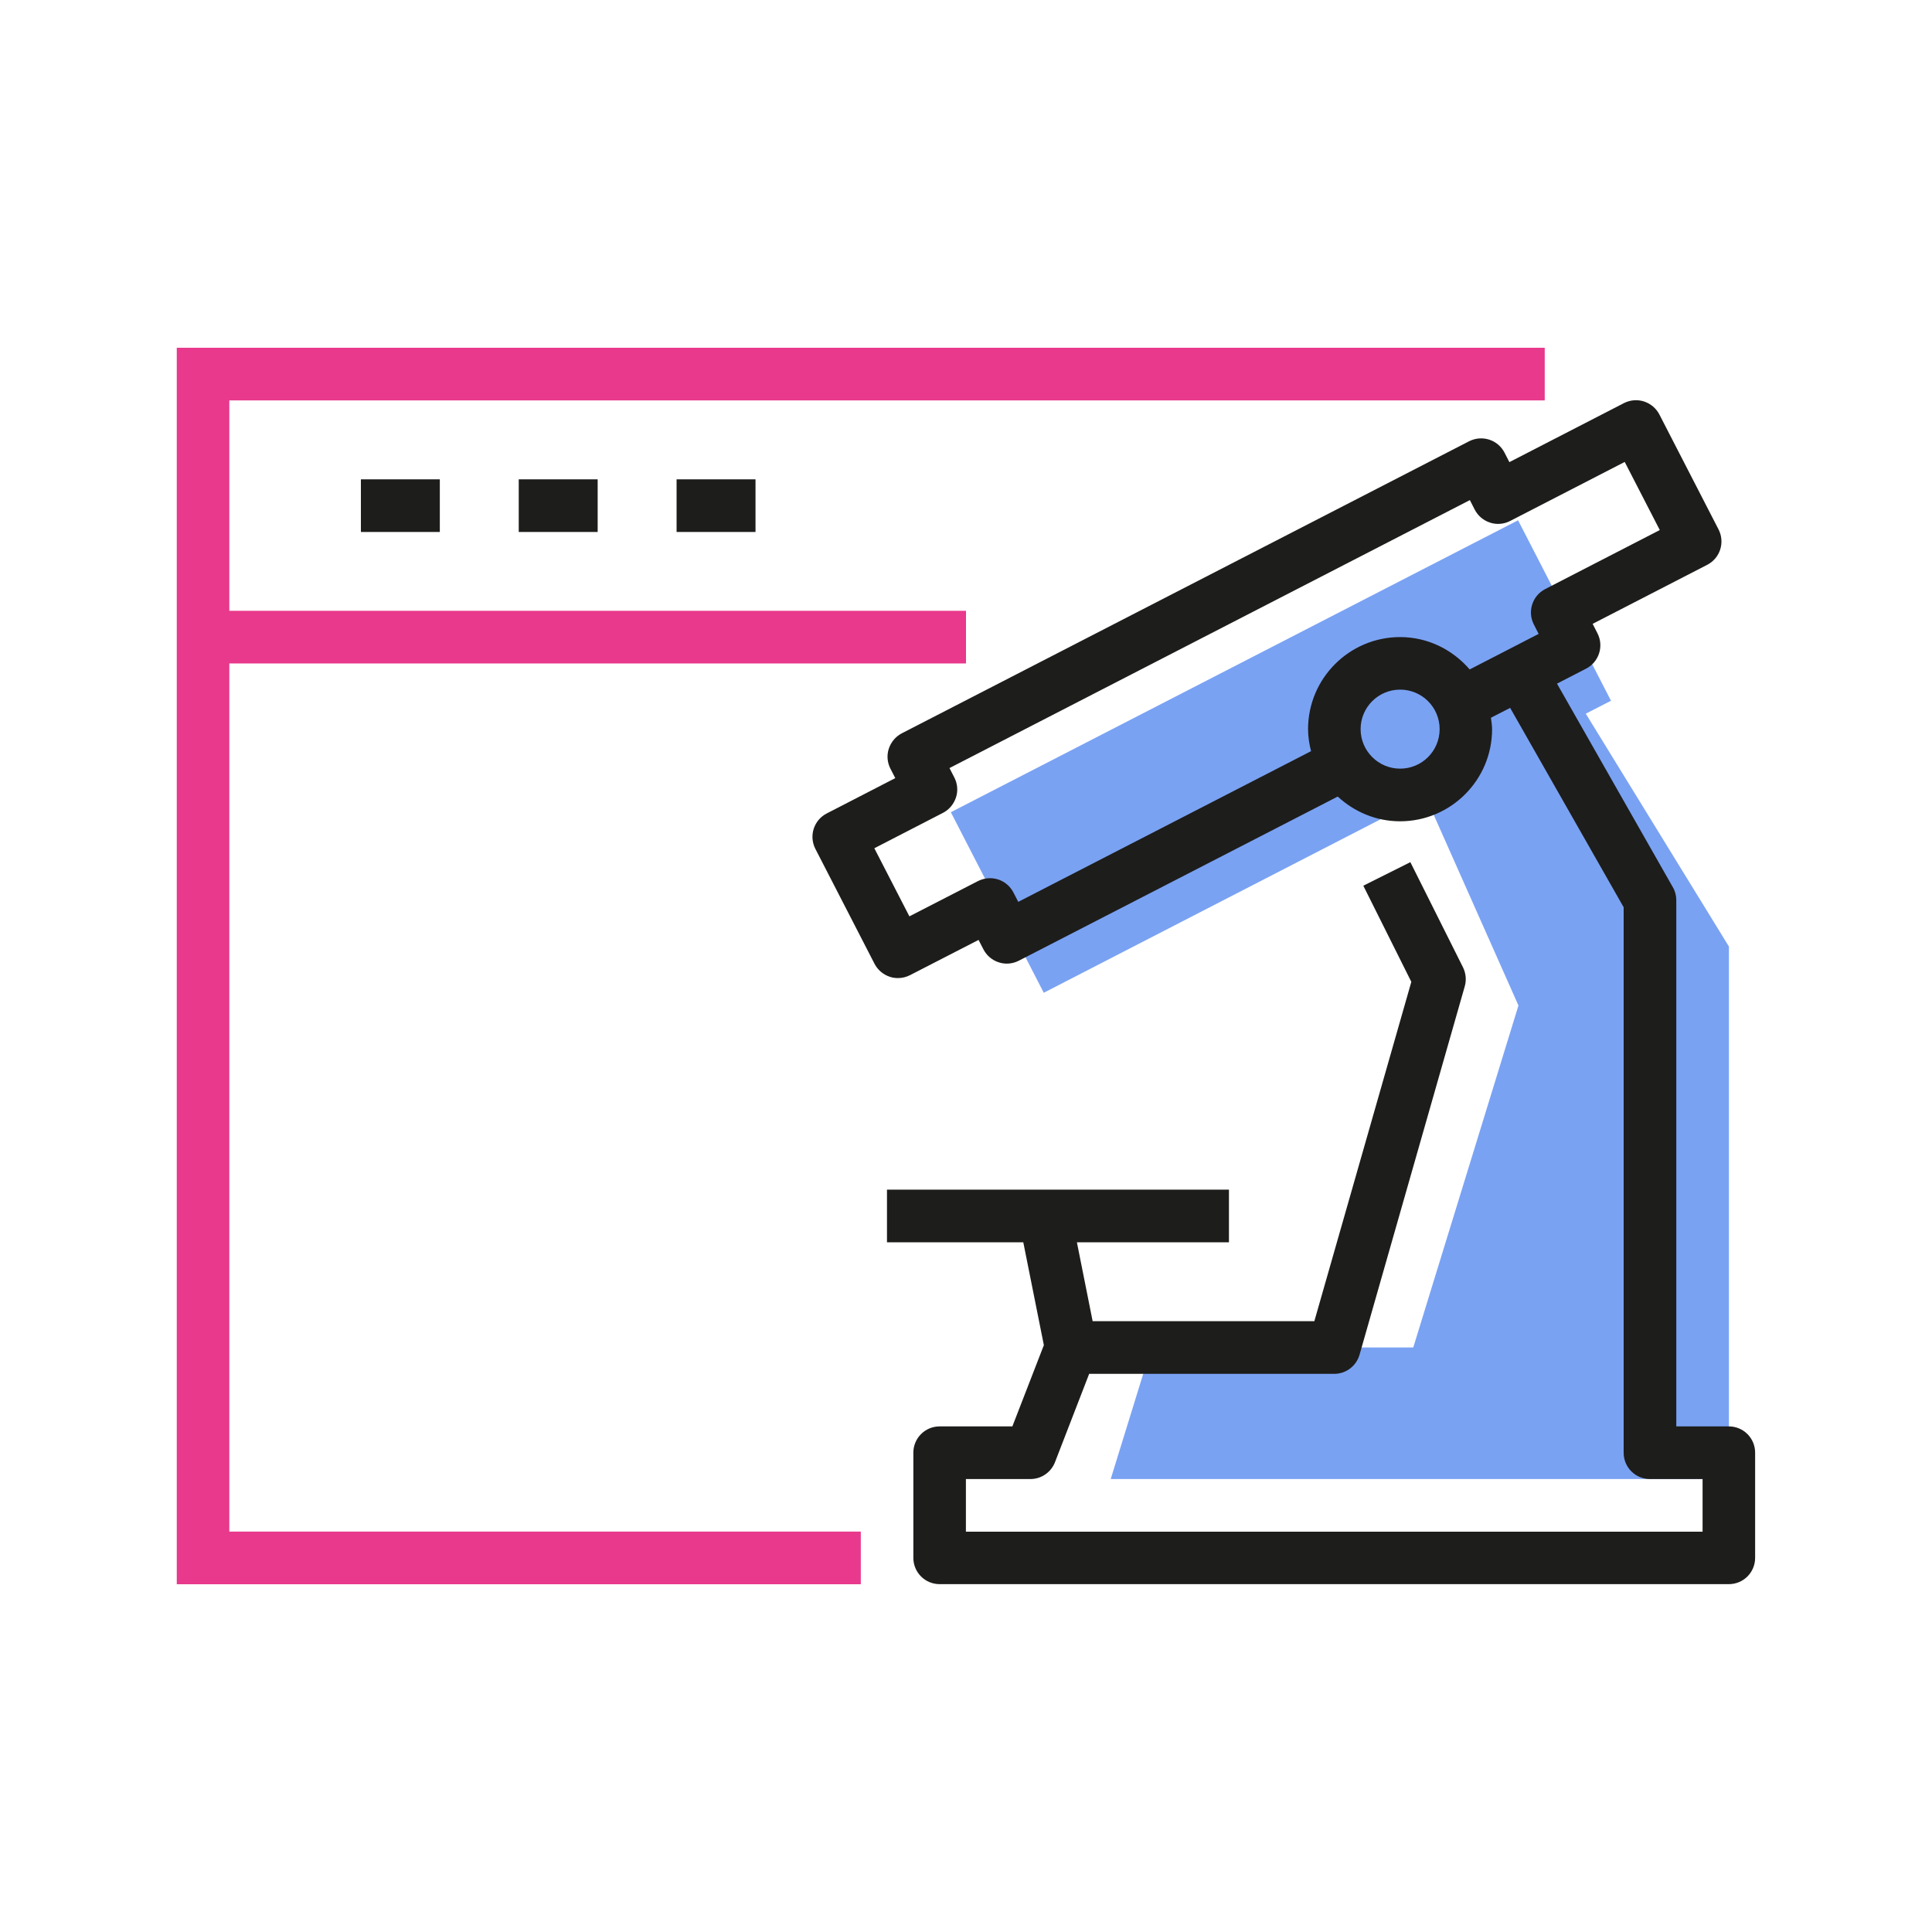
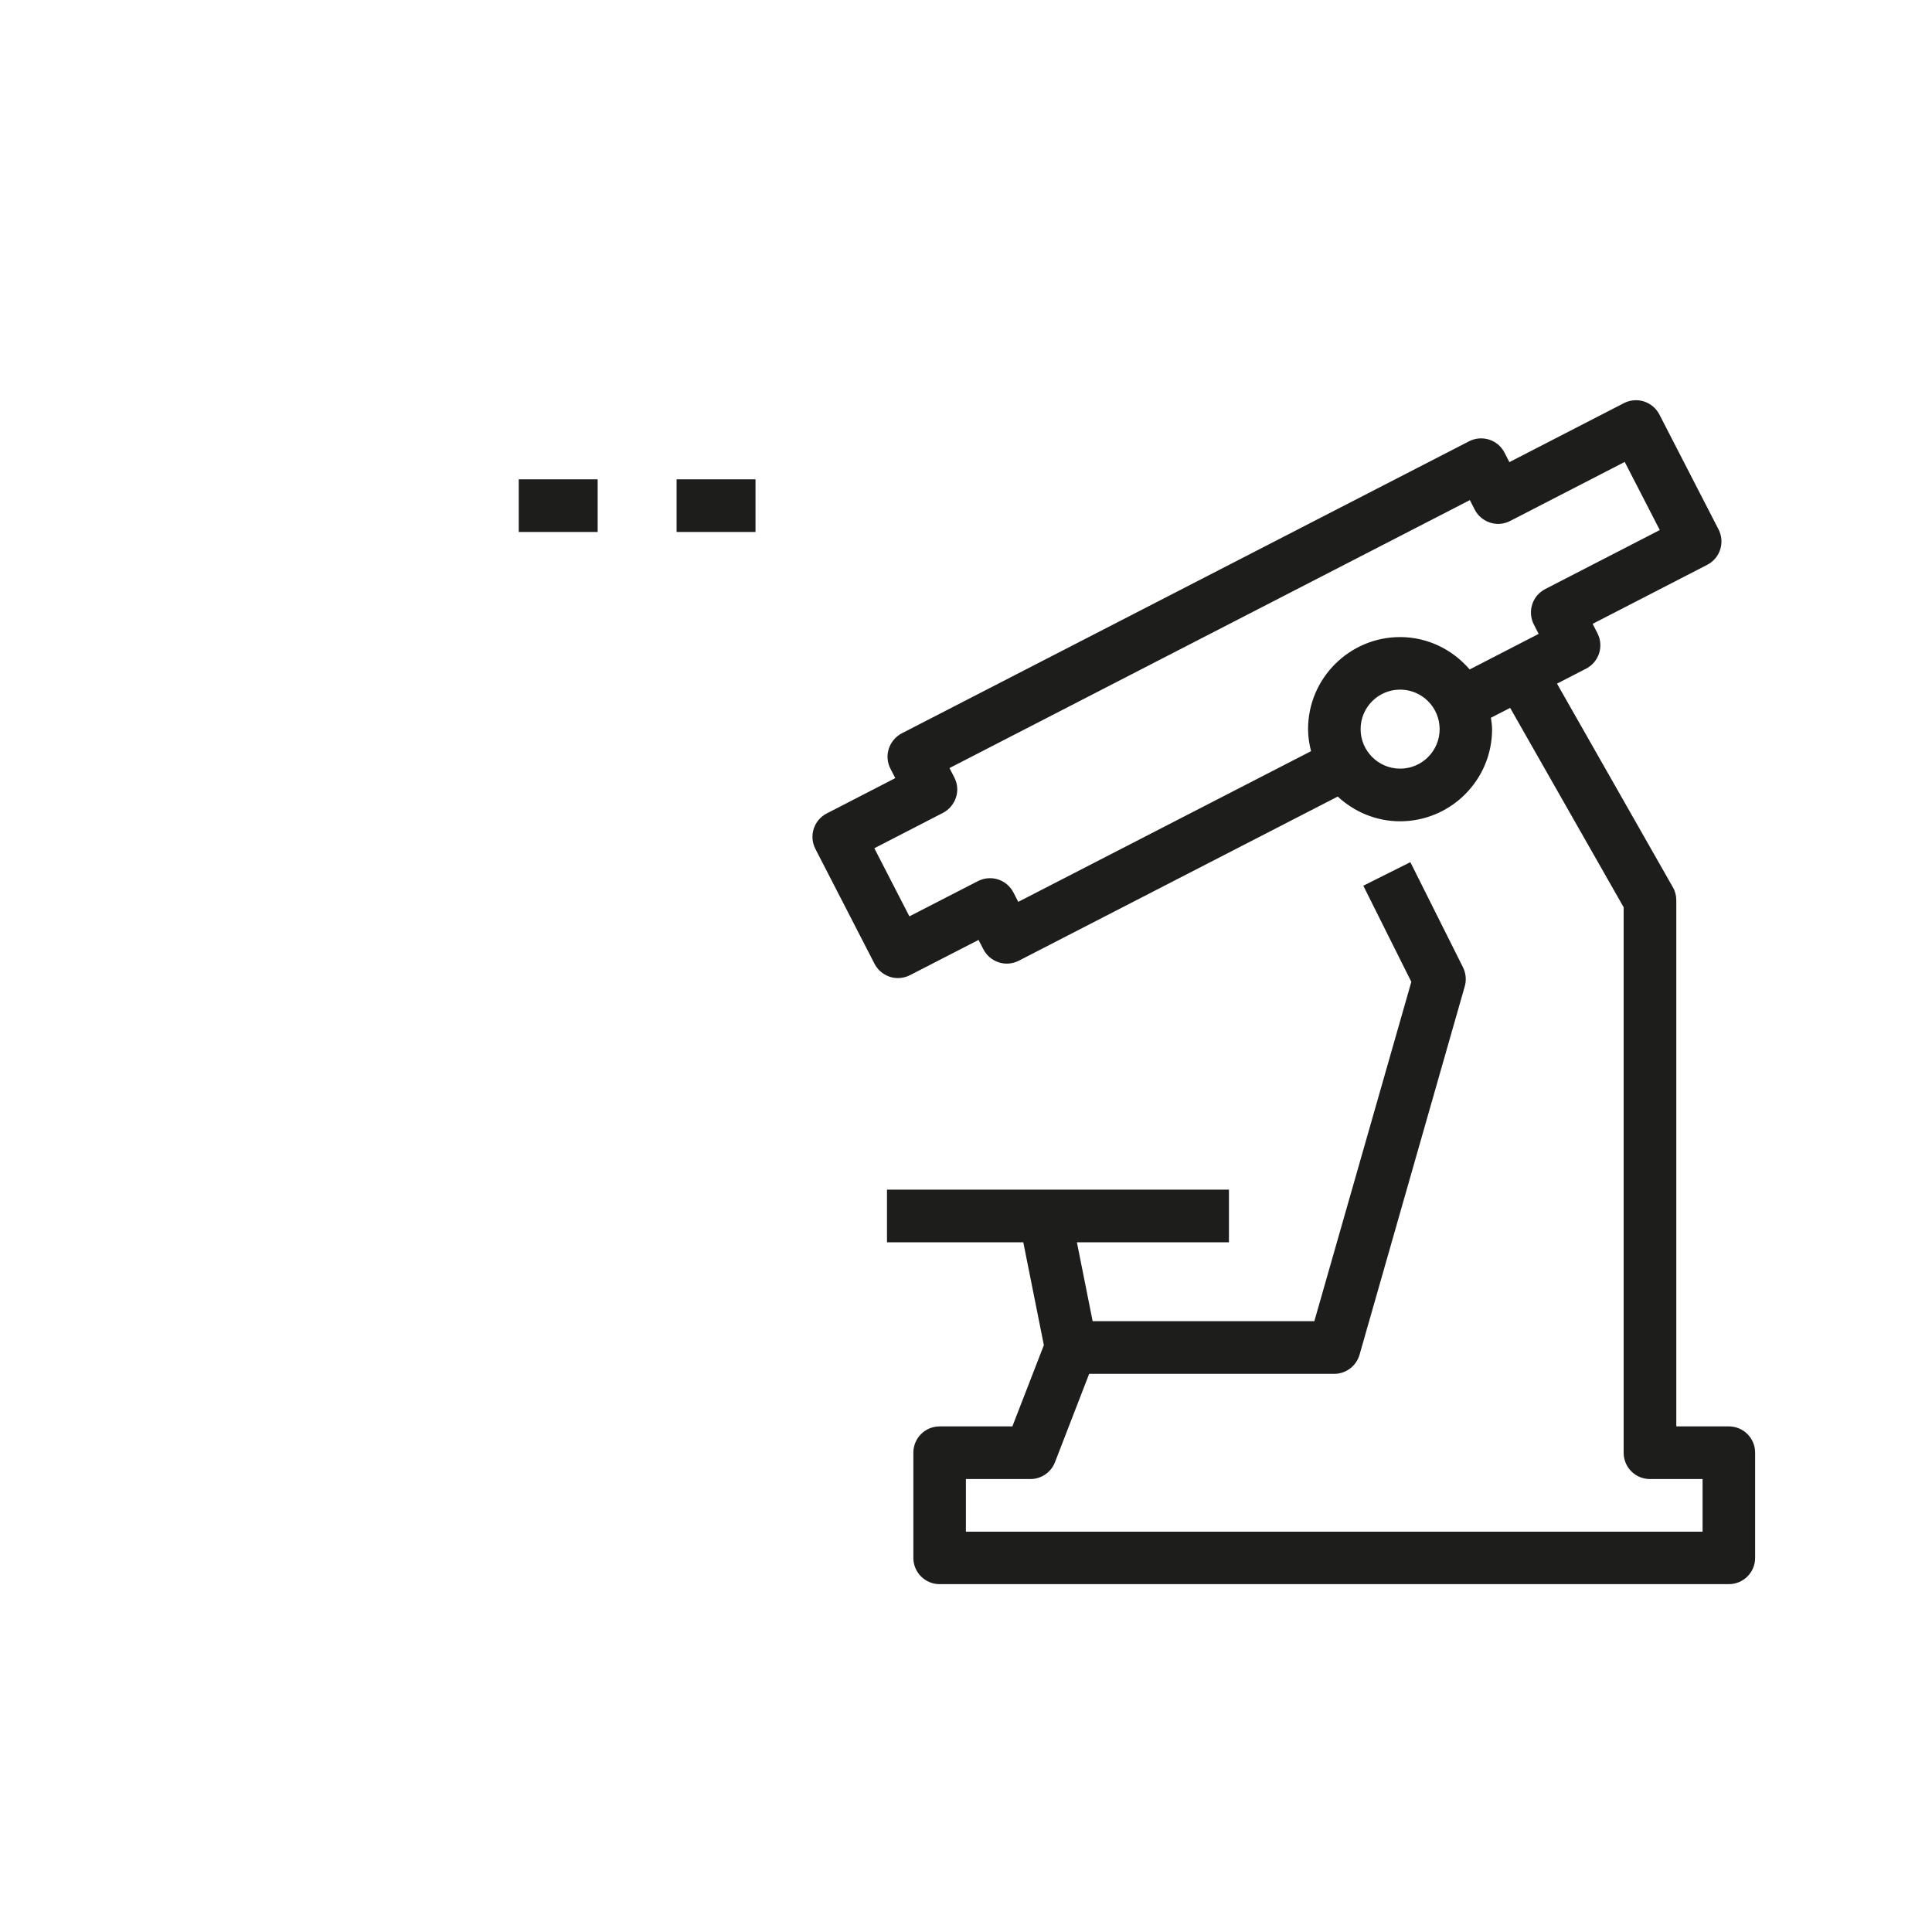
<svg xmlns="http://www.w3.org/2000/svg" id="Calque_1" data-name="Calque 1" viewBox="0 0 200 200">
  <defs>
    <style>
      .cls-1 {
        fill: #e8398c;
      }

      .cls-1, .cls-2, .cls-3 {
        stroke-width: 0px;
      }

      .cls-2 {
        fill: #7aa2f3;
      }

      .cls-3 {
        fill: #1d1d1b;
      }
    </style>
  </defs>
-   <rect class="cls-1" x="21.02" y="63.23" width="78.98" height="5.45" />
-   <polygon class="cls-1" points="89.11 164 18.3 164 18.3 36 159.91 36 159.91 41.45 23.74 41.45 23.74 158.55 89.11 158.55 89.11 164" />
-   <polygon class="cls-2" points="164.16 73.88 166.77 72.54 157.15 53.86 98.43 84.08 108.05 102.77 147.56 82.42 157.19 104.09 146.3 139.49 119.19 139.49 114.98 153.11 178.98 153.11 178.98 97.99 164.16 73.88" />
  <g>
-     <rect class="cls-3" x="37.36" y="49.62" width="8.17" height="5.45" />
    <rect class="cls-3" x="53.7" y="49.62" width="8.17" height="5.45" />
    <rect class="cls-3" x="70.04" y="49.62" width="8.17" height="5.45" />
    <path class="cls-3" d="m178.98,147.66h-5.45v-54.47c0-.47-.12-.94-.36-1.35l-11.99-21.07,3.01-1.55c1.34-.69,1.86-2.33,1.18-3.66l-.5-.98,11.86-6.11c1.34-.69,1.86-2.33,1.17-3.67l-6.12-11.89c-.33-.64-.9-1.12-1.59-1.35-.69-.22-1.43-.16-2.08.17l-11.86,6.11-.5-.98c-.33-.64-.9-1.13-1.59-1.35-.69-.22-1.43-.16-2.08.17l-58.72,30.23c-.64.33-1.12.9-1.35,1.59s-.16,1.44.17,2.08l.5.97-7.1,3.66c-1.34.69-1.86,2.33-1.17,3.67l6.12,11.89c.33.64.9,1.12,1.59,1.35.27.09.55.13.83.13.43,0,.86-.1,1.25-.3l7.1-3.65.5.97c.33.64.9,1.13,1.59,1.35.69.23,1.43.16,2.08-.17l33.01-16.99c1.7,1.57,3.96,2.56,6.45,2.56,5.26,0,9.53-4.28,9.53-9.53,0-.41-.07-.8-.12-1.19l1.99-1.02,11.75,20.64v56.47c0,1.51,1.22,2.72,2.72,2.72h5.45v5.45h-76.26v-5.45h6.68c1.12,0,2.13-.69,2.54-1.74l3.54-9.15h25.37c1.22,0,2.28-.81,2.62-1.98l10.89-38.13c.19-.65.12-1.36-.18-1.97l-5.45-10.89-4.87,2.44,4.97,9.95-10.04,35.13h-22.95l-1.63-8.17h15.74v-5.45h-35.4v5.45h14.11l2.13,10.65-3.26,8.41h-7.53c-1.51,0-2.72,1.22-2.72,2.72v10.89c0,1.51,1.22,2.72,2.72,2.72h81.7c1.51,0,2.72-1.22,2.72-2.72v-10.89c0-1.51-1.22-2.72-2.72-2.72Zm-34.04-68.09c-2.25,0-4.09-1.83-4.09-4.09s1.83-4.09,4.09-4.09,4.09,1.83,4.09,4.09-1.83,4.09-4.09,4.09Zm0-13.62c-5.26,0-9.53,4.28-9.53,9.53,0,.79.12,1.54.31,2.28l-30.31,15.6-.5-.97c-.33-.64-.9-1.13-1.59-1.35-.68-.22-1.43-.16-2.08.17l-7.1,3.65-3.63-7.05,7.1-3.66c.64-.33,1.12-.9,1.35-1.59s.16-1.44-.17-2.08l-.5-.97,53.87-27.74.5.98c.33.64.9,1.13,1.59,1.35.69.23,1.44.16,2.08-.17l11.86-6.11,3.63,7.05-11.86,6.11c-1.34.69-1.86,2.33-1.18,3.66l.5.98-7.14,3.68c-1.75-2.03-4.31-3.35-7.2-3.35Z" />
  </g>
</svg>